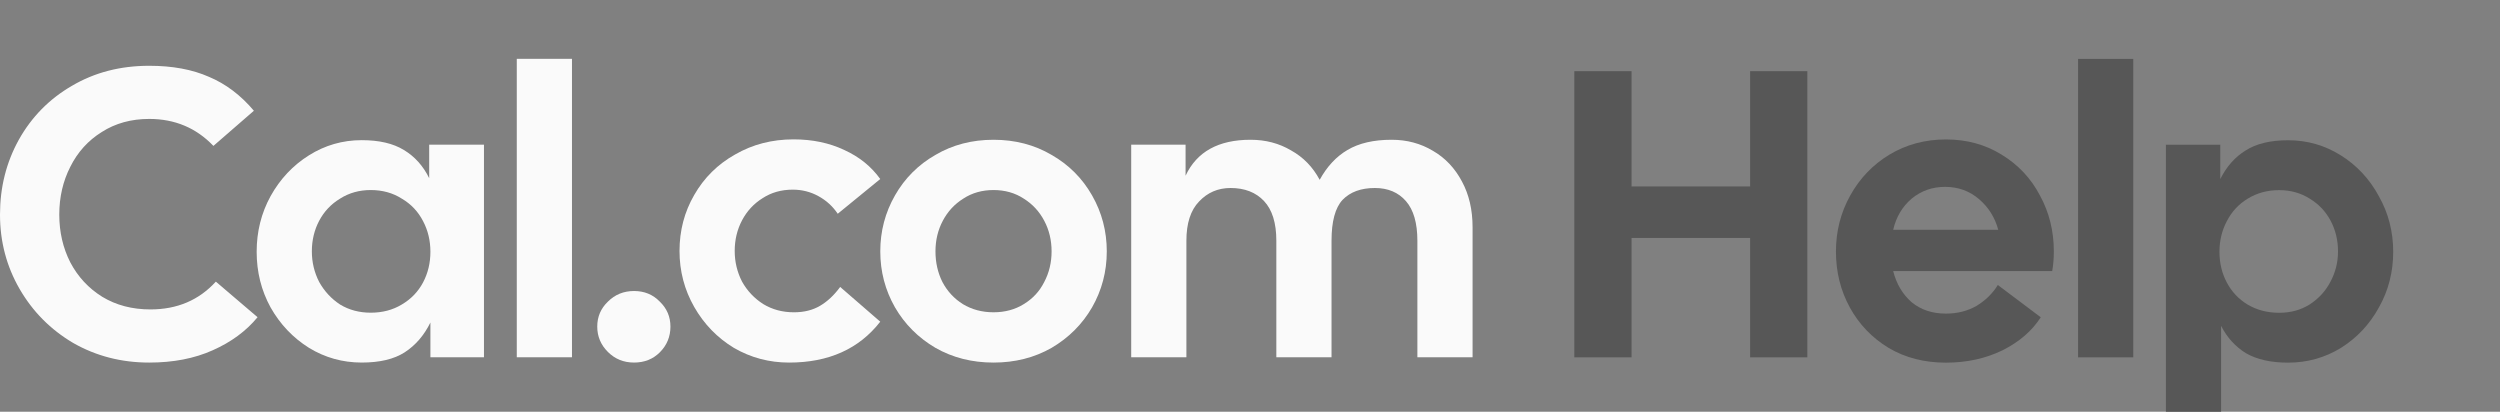
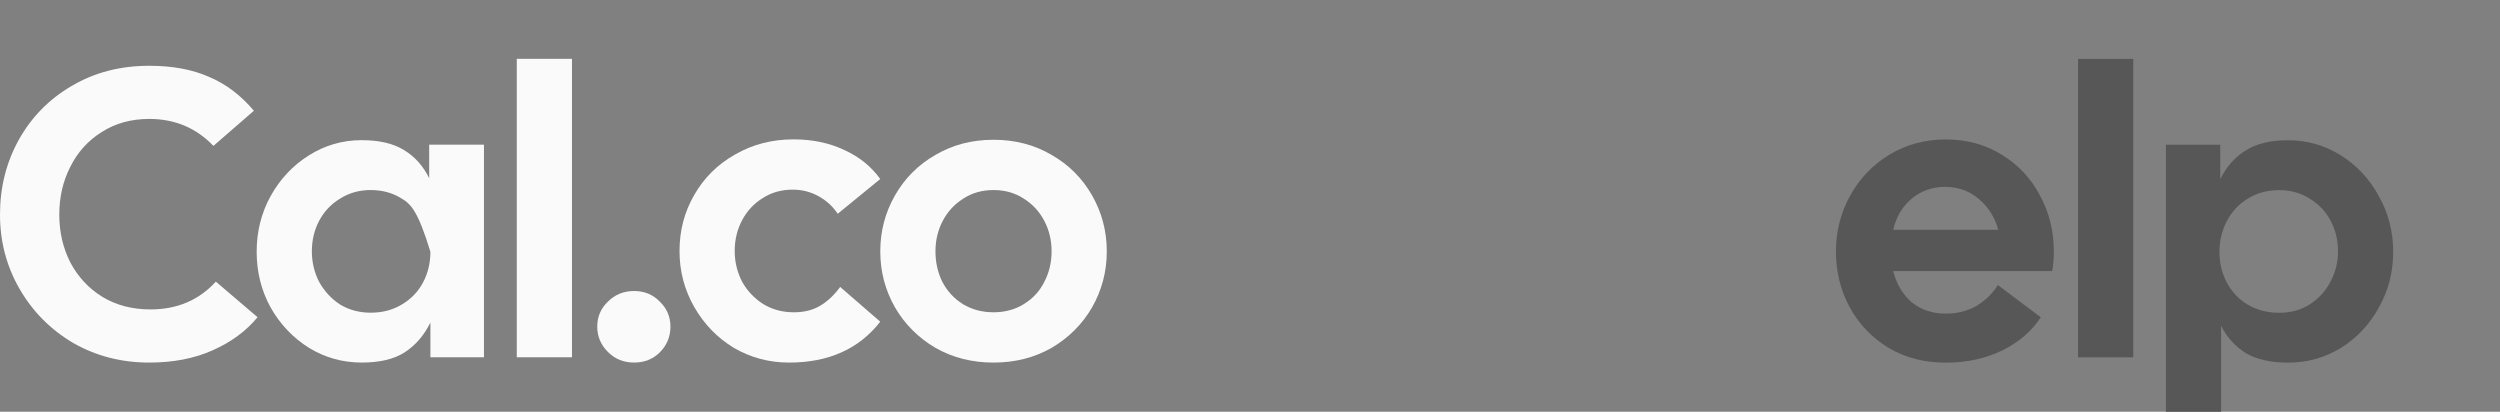
<svg xmlns="http://www.w3.org/2000/svg" width="170" height="28" viewBox="0 0 170 28" fill="none">
  <rect x="0" y="0" width="170" height="28" fill="#808080" stroke="none" />
  <g clip-path="url(#clip0_2953_152)">
-     <path d="M76.922 9.838H80.619V11.95C81.379 10.319 82.853 9.504 85.04 9.504C86.059 9.504 86.976 9.745 87.792 10.227C88.626 10.69 89.274 11.357 89.738 12.228C90.238 11.32 90.868 10.644 91.628 10.199C92.406 9.736 93.407 9.504 94.63 9.504C95.668 9.504 96.604 9.754 97.438 10.255C98.272 10.736 98.93 11.431 99.412 12.339C99.894 13.229 100.135 14.267 100.135 15.453V24.294H96.382V16.37C96.382 15.166 96.122 14.267 95.603 13.674C95.085 13.081 94.38 12.784 93.491 12.784C92.546 12.784 91.813 13.053 91.294 13.591C90.794 14.128 90.544 15.055 90.544 16.37V24.294H86.791V16.37C86.791 15.166 86.513 14.267 85.957 13.674C85.401 13.081 84.641 12.784 83.677 12.784C82.825 12.784 82.111 13.09 81.537 13.702C80.962 14.295 80.675 15.184 80.675 16.37V24.294H76.922V9.838Z" fill="#FAFAFA" />
    <path d="M67.56 24.655C66.096 24.655 64.78 24.321 63.612 23.654C62.445 22.968 61.527 22.051 60.86 20.902C60.193 19.734 59.859 18.465 59.859 17.093C59.859 15.722 60.193 14.452 60.86 13.285C61.527 12.117 62.445 11.2 63.612 10.533C64.78 9.847 66.096 9.504 67.56 9.504C69.024 9.504 70.34 9.847 71.508 10.533C72.675 11.2 73.593 12.117 74.26 13.285C74.927 14.452 75.261 15.722 75.261 17.093C75.261 18.465 74.927 19.734 74.26 20.902C73.593 22.051 72.675 22.968 71.508 23.654C70.34 24.321 69.024 24.655 67.56 24.655ZM63.612 17.093C63.612 17.853 63.77 18.548 64.085 19.178C64.419 19.808 64.882 20.309 65.475 20.68C66.087 21.05 66.782 21.235 67.56 21.235C68.338 21.235 69.024 21.05 69.617 20.68C70.229 20.309 70.692 19.808 71.007 19.178C71.341 18.548 71.508 17.853 71.508 17.093C71.508 16.333 71.341 15.638 71.007 15.008C70.674 14.378 70.21 13.878 69.617 13.507C69.024 13.118 68.338 12.923 67.56 12.923C66.782 12.923 66.096 13.118 65.503 13.507C64.91 13.878 64.446 14.378 64.113 15.008C63.779 15.638 63.612 16.333 63.612 17.093Z" fill="#FAFAFA" />
    <path d="M53.657 24.655C52.304 24.655 51.053 24.322 49.904 23.655C48.774 22.969 47.875 22.042 47.208 20.875C46.541 19.707 46.207 18.437 46.207 17.066C46.207 15.676 46.541 14.406 47.208 13.257C47.875 12.09 48.802 11.172 49.988 10.505C51.174 9.819 52.499 9.477 53.963 9.477C55.242 9.477 56.391 9.717 57.41 10.199C58.43 10.663 59.245 11.321 59.857 12.173L56.966 14.536C56.632 14.036 56.197 13.637 55.659 13.341C55.122 13.044 54.538 12.896 53.908 12.896C53.129 12.896 52.444 13.091 51.85 13.48C51.257 13.85 50.794 14.351 50.46 14.981C50.127 15.611 49.96 16.306 49.96 17.066C49.96 17.807 50.127 18.502 50.46 19.151C50.813 19.781 51.294 20.291 51.906 20.68C52.518 21.051 53.213 21.236 53.991 21.236C54.677 21.236 55.27 21.088 55.77 20.791C56.271 20.495 56.725 20.068 57.132 19.512L59.857 21.875C58.411 23.729 56.345 24.655 53.657 24.655Z" fill="#FAFAFA" />
    <path d="M43.115 24.654C42.411 24.654 41.818 24.413 41.336 23.931C40.854 23.449 40.613 22.875 40.613 22.208C40.613 21.541 40.854 20.975 41.336 20.512C41.818 20.03 42.411 19.789 43.115 19.789C43.82 19.789 44.403 20.03 44.867 20.512C45.349 20.975 45.59 21.541 45.59 22.208C45.59 22.893 45.349 23.477 44.867 23.959C44.403 24.422 43.82 24.654 43.115 24.654Z" fill="#FAFAFA" />
    <path d="M35.141 4H38.894V24.294H35.141V4Z" fill="#FAFAFA" />
-     <path d="M24.598 24.654C23.3 24.654 22.105 24.321 21.012 23.654C19.918 22.968 19.047 22.05 18.398 20.901C17.768 19.752 17.453 18.492 17.453 17.121C17.453 15.749 17.768 14.489 18.398 13.34C19.047 12.172 19.918 11.246 21.012 10.56C22.105 9.874 23.3 9.531 24.598 9.531C25.784 9.531 26.738 9.754 27.461 10.198C28.203 10.643 28.777 11.283 29.185 12.117V9.837H32.91V24.293H29.268V21.93C28.842 22.801 28.258 23.478 27.517 23.959C26.794 24.423 25.821 24.654 24.598 24.654ZM21.206 17.093C21.206 17.834 21.373 18.529 21.706 19.178C22.059 19.808 22.531 20.318 23.124 20.707C23.736 21.078 24.431 21.263 25.209 21.263C26.006 21.263 26.71 21.078 27.322 20.707C27.952 20.336 28.434 19.836 28.768 19.206C29.101 18.576 29.268 17.881 29.268 17.121C29.268 16.361 29.101 15.666 28.768 15.036C28.434 14.387 27.952 13.877 27.322 13.507C26.71 13.117 26.006 12.923 25.209 12.923C24.431 12.923 23.736 13.117 23.124 13.507C22.513 13.877 22.04 14.378 21.706 15.008C21.373 15.638 21.206 16.333 21.206 17.093Z" fill="#FAFAFA" />
+     <path d="M24.598 24.654C23.3 24.654 22.105 24.321 21.012 23.654C19.918 22.968 19.047 22.05 18.398 20.901C17.768 19.752 17.453 18.492 17.453 17.121C17.453 15.749 17.768 14.489 18.398 13.34C19.047 12.172 19.918 11.246 21.012 10.56C22.105 9.874 23.3 9.531 24.598 9.531C25.784 9.531 26.738 9.754 27.461 10.198C28.203 10.643 28.777 11.283 29.185 12.117V9.837H32.91V24.293H29.268V21.93C28.842 22.801 28.258 23.478 27.517 23.959C26.794 24.423 25.821 24.654 24.598 24.654ZM21.206 17.093C21.206 17.834 21.373 18.529 21.706 19.178C22.059 19.808 22.531 20.318 23.124 20.707C23.736 21.078 24.431 21.263 25.209 21.263C26.006 21.263 26.71 21.078 27.322 20.707C27.952 20.336 28.434 19.836 28.768 19.206C29.101 18.576 29.268 17.881 29.268 17.121C28.434 14.387 27.952 13.877 27.322 13.507C26.71 13.117 26.006 12.923 25.209 12.923C24.431 12.923 23.736 13.117 23.124 13.507C22.513 13.877 22.04 14.378 21.706 15.008C21.373 15.638 21.206 16.333 21.206 17.093Z" fill="#FAFAFA" />
    <path d="M10.147 24.655C8.257 24.655 6.533 24.211 4.976 23.321C3.438 22.413 2.224 21.19 1.334 19.651C0.445 18.113 0 16.427 0 14.592C0 12.739 0.426 11.043 1.279 9.504C2.15 7.948 3.355 6.724 4.893 5.835C6.431 4.927 8.182 4.473 10.147 4.473C11.722 4.473 13.075 4.723 14.206 5.223C15.355 5.705 16.374 6.474 17.264 7.531L14.512 9.921C13.344 8.698 11.889 8.087 10.147 8.087C8.924 8.087 7.849 8.383 6.922 8.976C5.996 9.551 5.282 10.338 4.782 11.339C4.281 12.322 4.031 13.406 4.031 14.592C4.031 15.778 4.281 16.862 4.782 17.845C5.301 18.827 6.023 19.605 6.95 20.18C7.895 20.754 8.989 21.041 10.23 21.041C12.047 21.041 13.529 20.411 14.678 19.151L17.514 21.57C16.736 22.515 15.716 23.265 14.456 23.822C13.214 24.378 11.778 24.655 10.147 24.655Z" fill="#FAFAFA" />
    <path d="M147.281 9.843H150.979V12.178C151.405 11.326 151.98 10.677 152.702 10.232C153.425 9.769 154.389 9.537 155.594 9.537C156.891 9.537 158.086 9.88 159.18 10.566C160.273 11.251 161.135 12.178 161.765 13.346C162.414 14.495 162.738 15.755 162.738 17.127C162.738 18.498 162.414 19.758 161.765 20.907C161.135 22.056 160.273 22.974 159.18 23.66C158.086 24.327 156.891 24.66 155.594 24.66C154.426 24.66 153.471 24.447 152.73 24.021C152.007 23.576 151.442 22.955 151.034 22.158V29.859H147.281V9.843ZM150.923 17.127C150.923 17.886 151.09 18.581 151.424 19.212C151.757 19.842 152.23 20.342 152.841 20.713C153.471 21.083 154.185 21.269 154.982 21.269C155.76 21.269 156.446 21.083 157.039 20.713C157.651 20.323 158.123 19.814 158.457 19.184C158.809 18.535 158.985 17.84 158.985 17.099C158.985 16.339 158.818 15.644 158.485 15.014C158.151 14.384 157.679 13.883 157.067 13.512C156.455 13.123 155.76 12.929 154.982 12.929C154.185 12.929 153.471 13.123 152.841 13.512C152.23 13.883 151.757 14.393 151.424 15.041C151.09 15.672 150.923 16.367 150.923 17.127Z" fill="#575757" />
    <path d="M141.309 4.006H145.062V24.3H141.309V4.006Z" fill="#575757" />
    <path d="M132.322 24.661C130.858 24.661 129.56 24.328 128.43 23.66C127.299 22.975 126.419 22.057 125.789 20.908C125.159 19.759 124.844 18.49 124.844 17.1C124.844 15.728 125.168 14.459 125.817 13.291C126.465 12.123 127.355 11.197 128.485 10.511C129.635 9.825 130.913 9.482 132.322 9.482C133.73 9.482 134.991 9.825 136.103 10.511C137.233 11.197 138.104 12.123 138.716 13.291C139.346 14.44 139.661 15.71 139.661 17.1C139.661 17.563 139.624 18.008 139.55 18.434H128.736C128.958 19.305 129.375 20.009 129.987 20.547C130.617 21.066 131.395 21.325 132.322 21.325C133.1 21.325 133.795 21.149 134.407 20.797C135.018 20.426 135.5 19.954 135.852 19.379L138.771 21.575C138.178 22.502 137.307 23.253 136.158 23.827C135.009 24.383 133.73 24.661 132.322 24.661ZM135.88 15.626C135.658 14.792 135.222 14.097 134.574 13.541C133.925 12.985 133.156 12.707 132.266 12.707C131.395 12.707 130.635 12.976 129.987 13.513C129.357 14.051 128.94 14.755 128.736 15.626H135.88Z" fill="#575757" />
-     <path d="M107.054 4.84H110.946V12.679H119.008V4.84H122.9V24.3H119.008V16.182H110.946V24.3H107.054V4.84Z" fill="#575757" />
  </g>
  <defs>
    <clipPath id="clip0_2953_152">
      <rect width="170" height="28" fill="white" />
    </clipPath>
  </defs>
</svg>